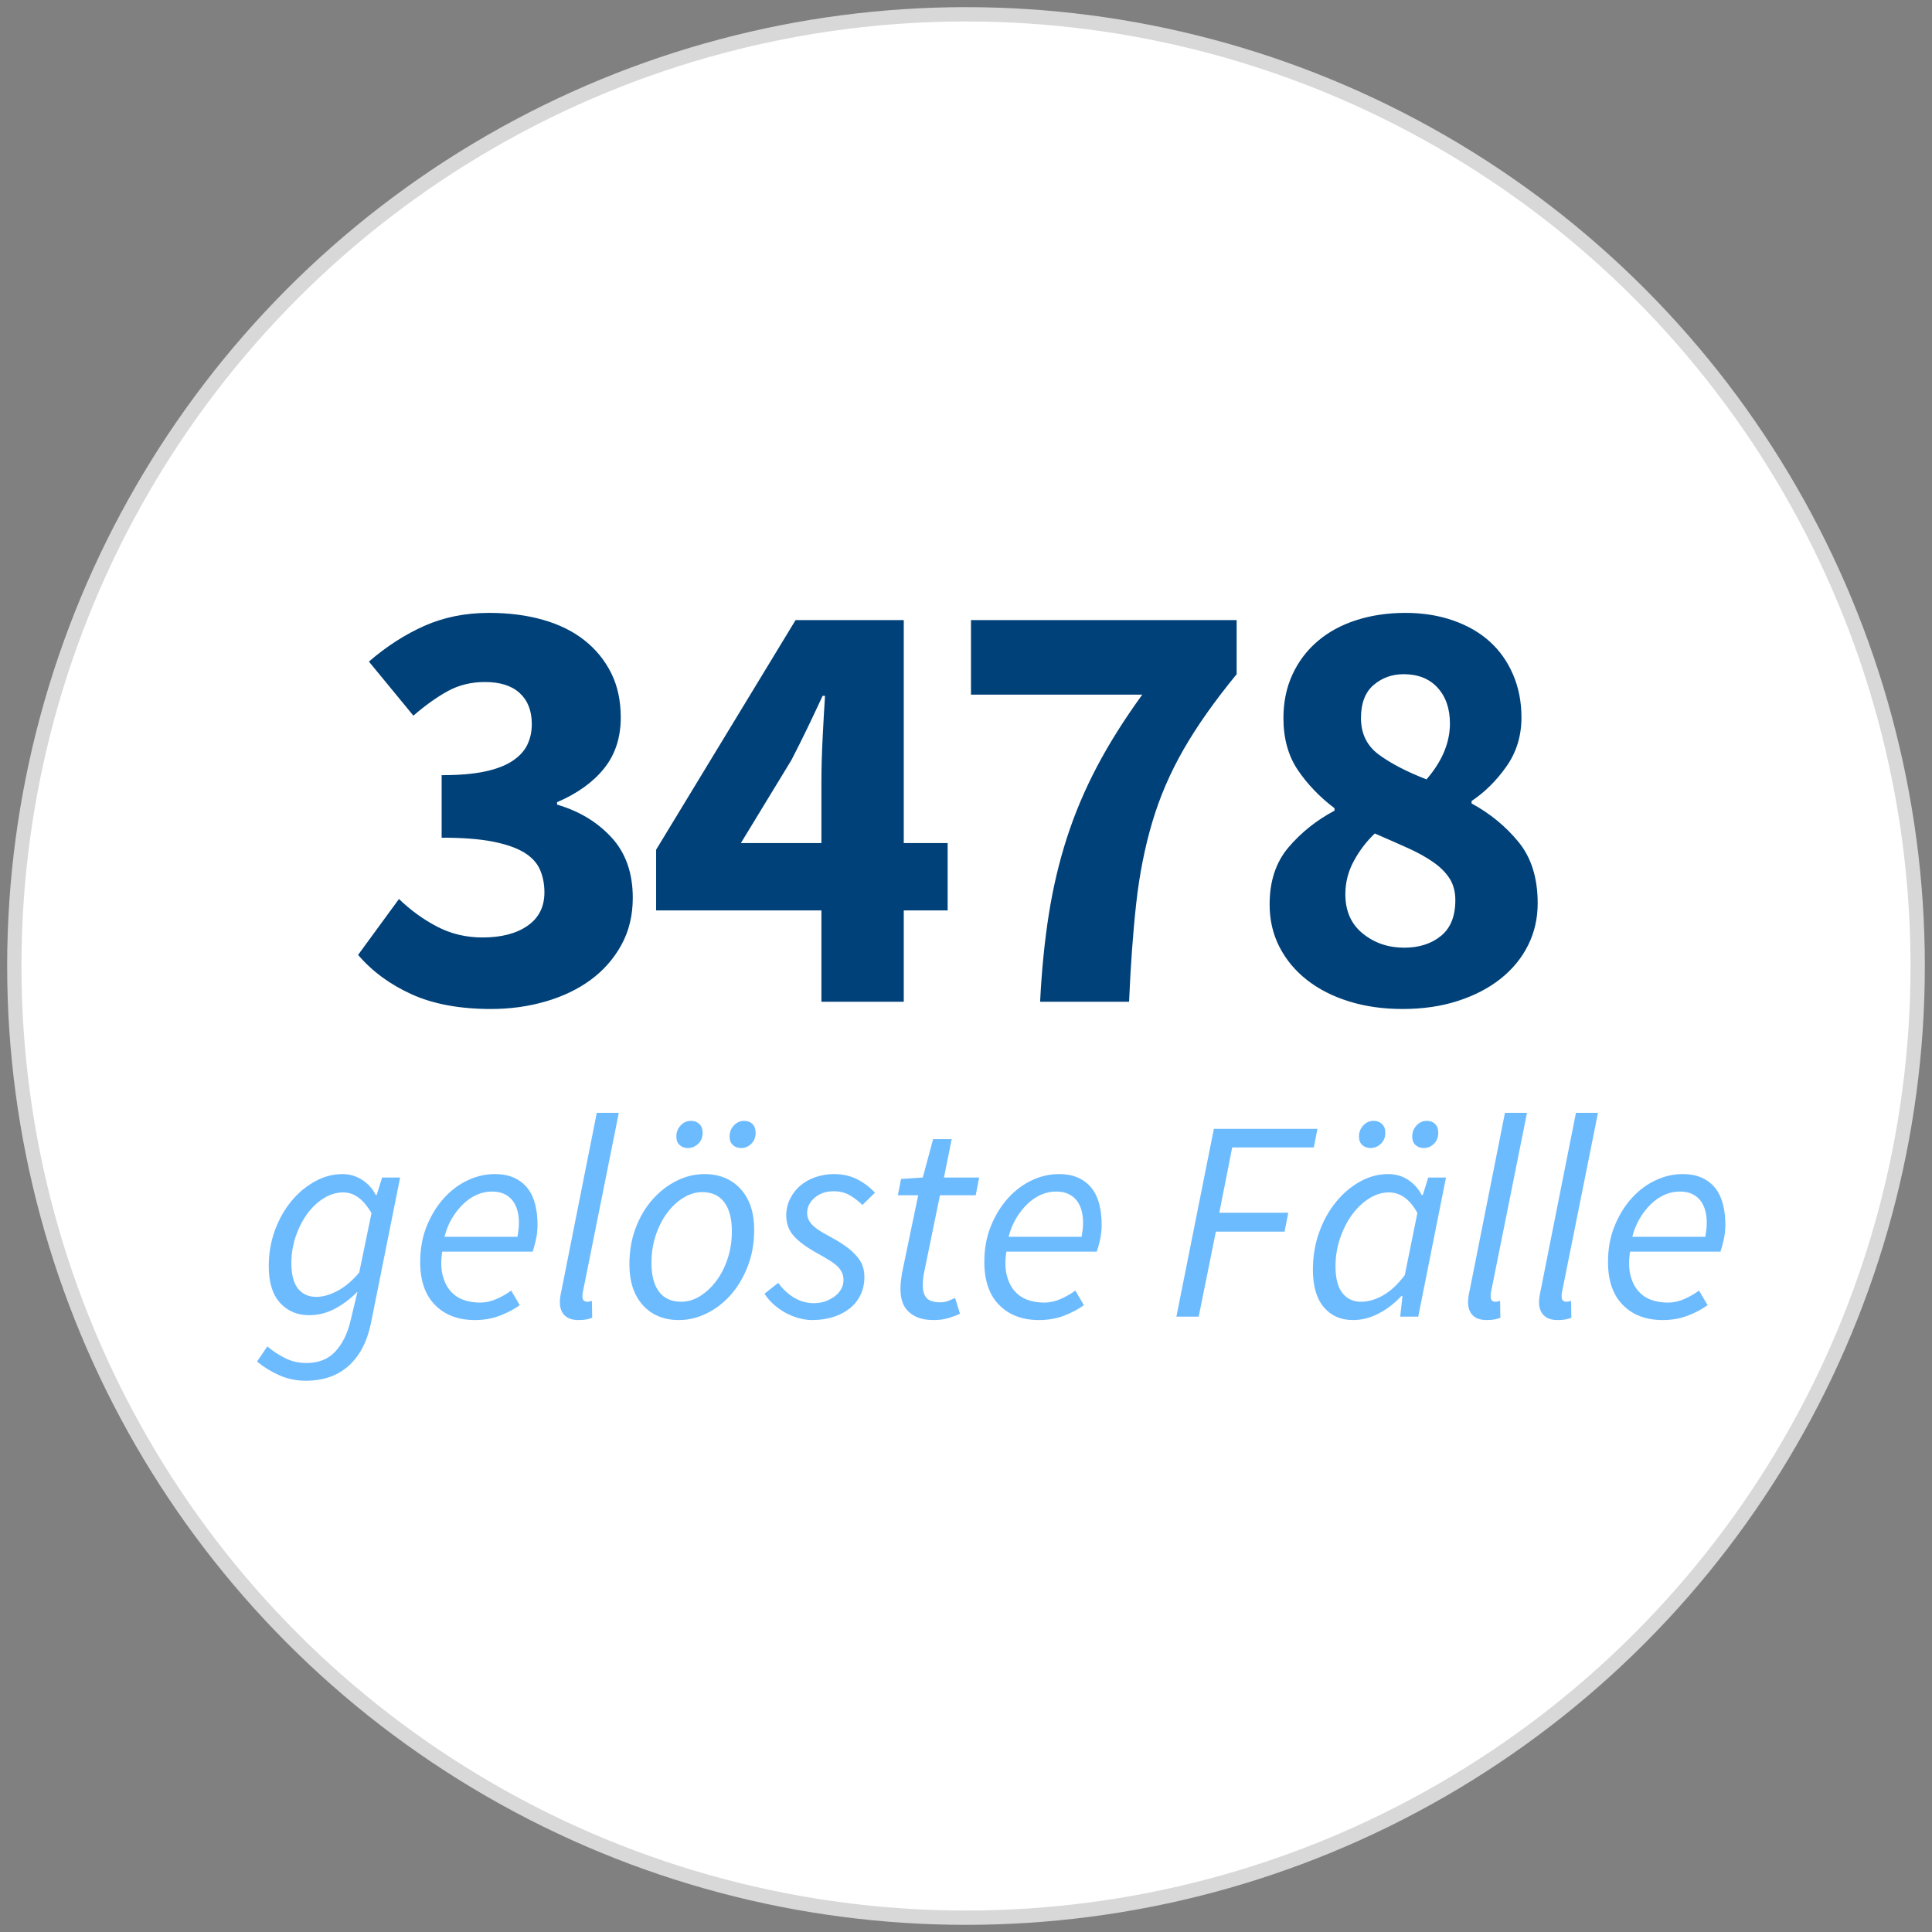
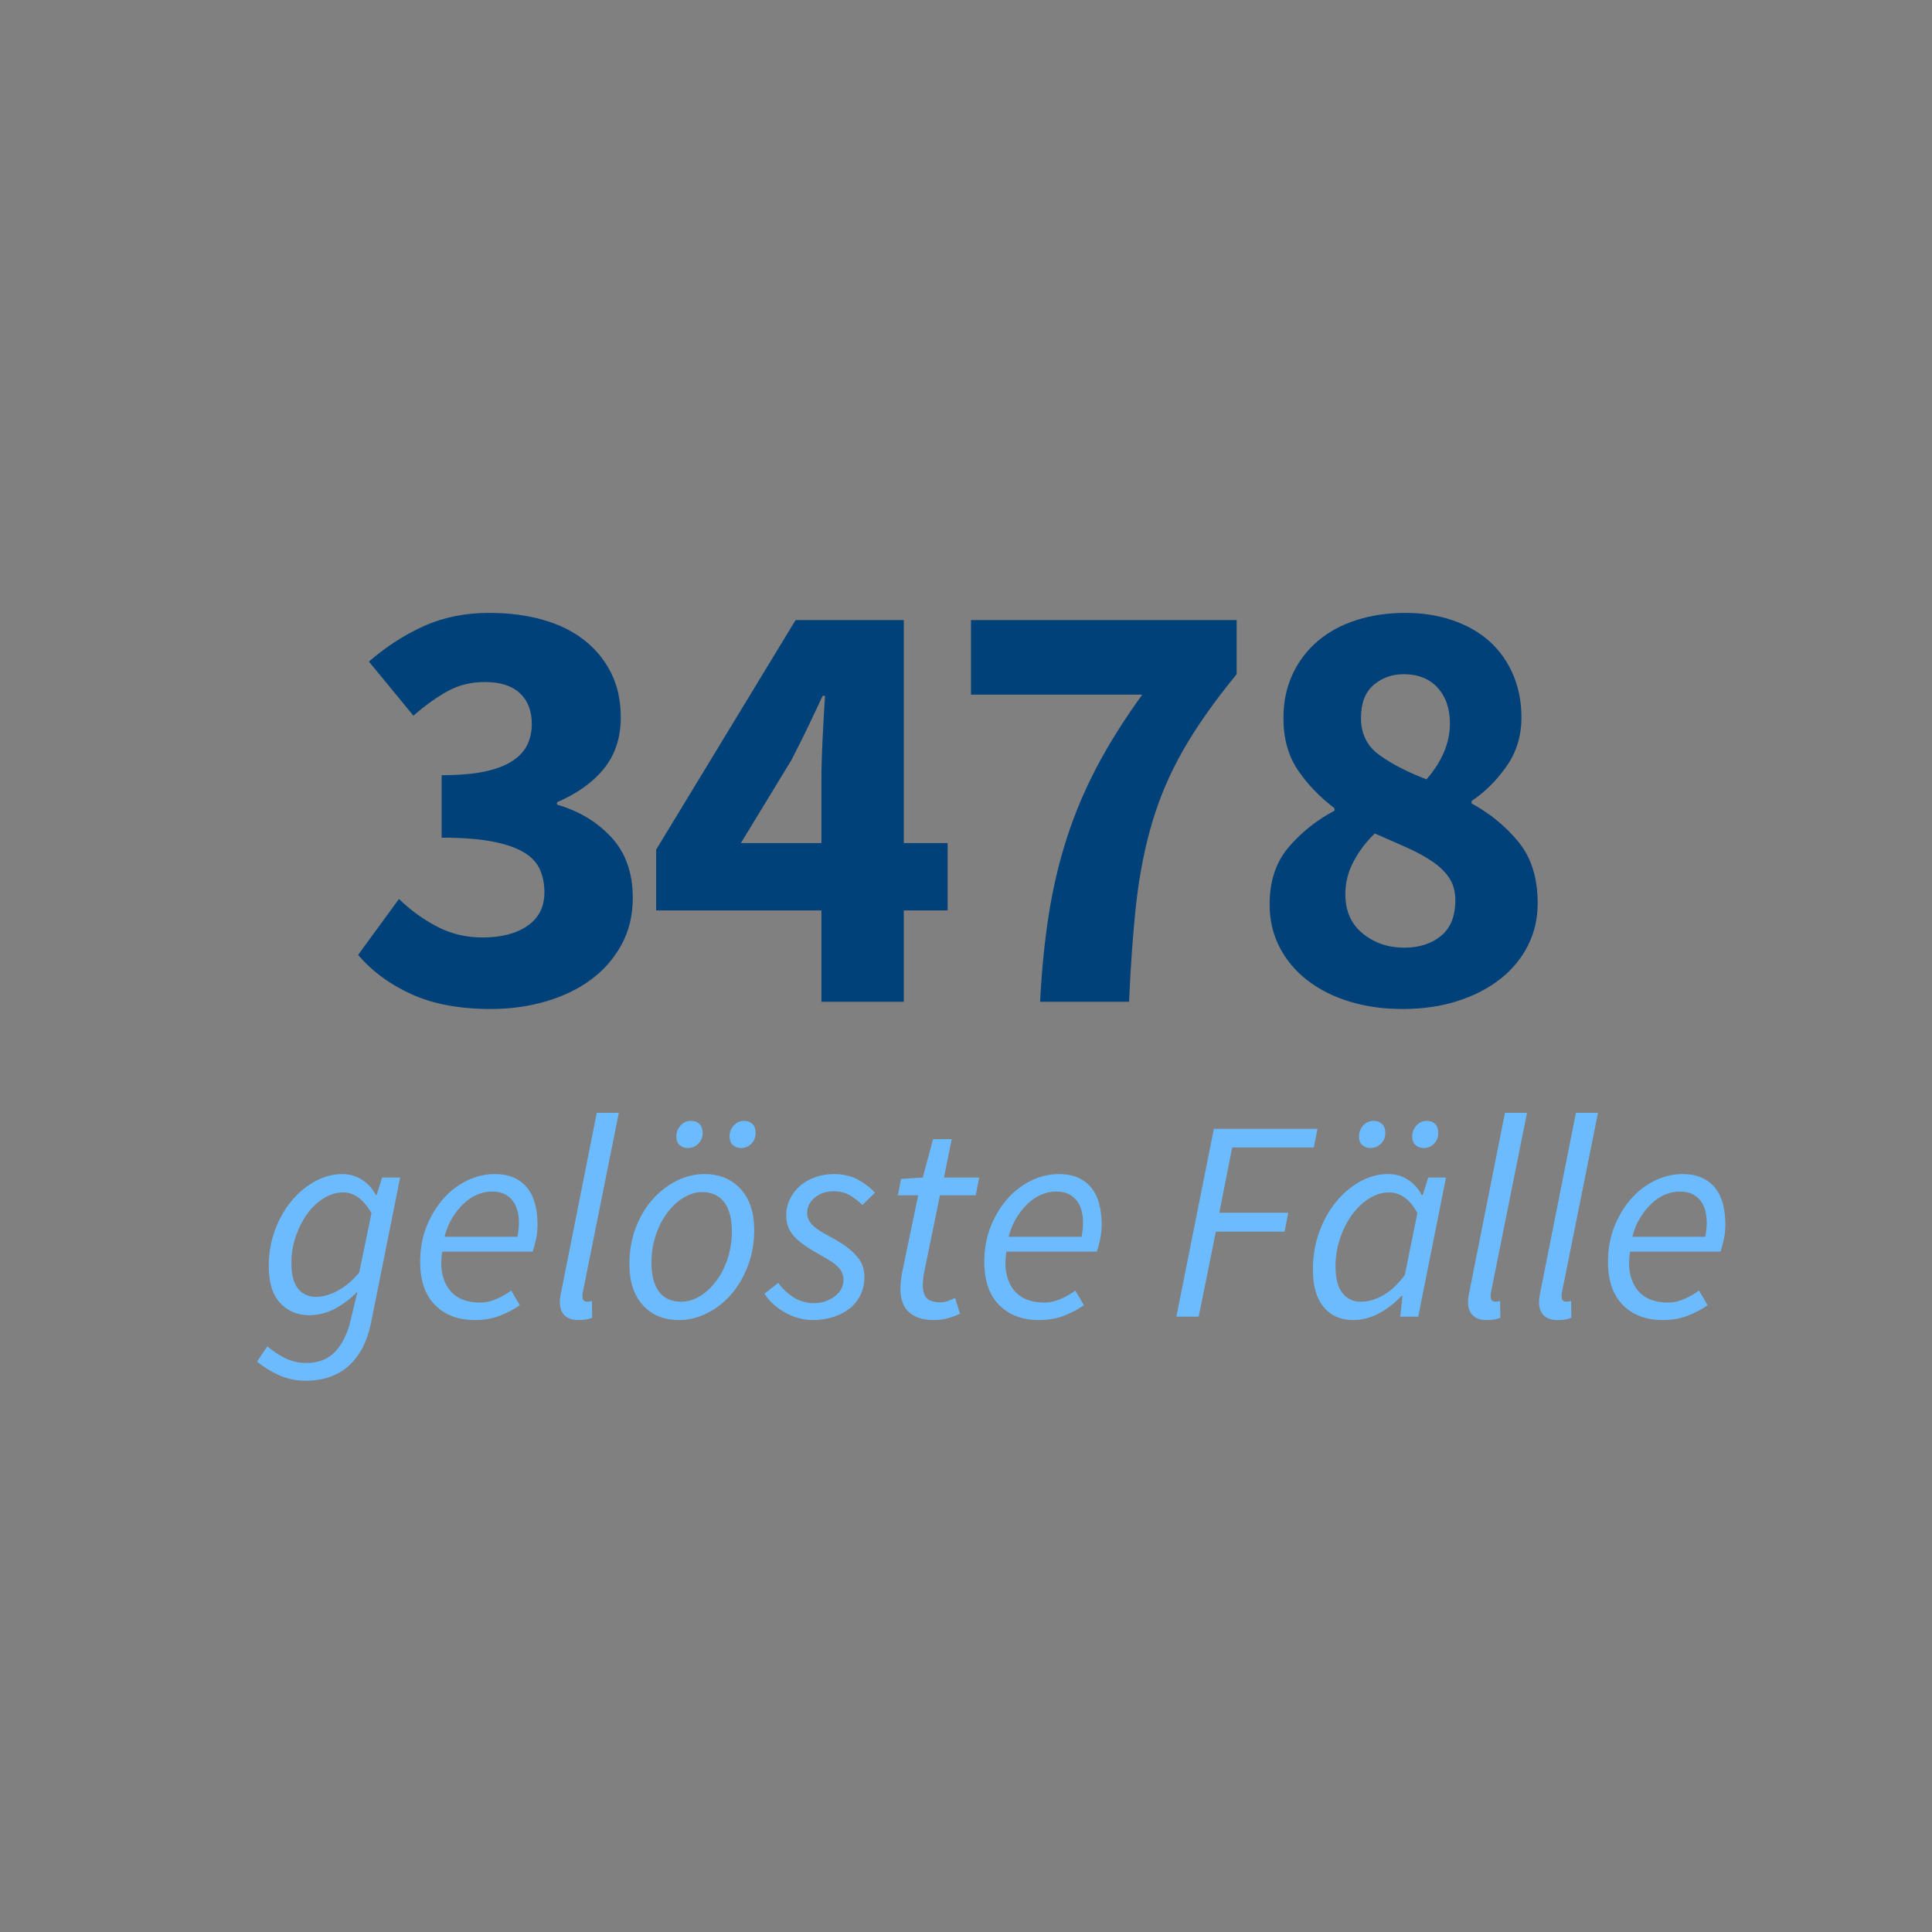
<svg xmlns="http://www.w3.org/2000/svg" width="135px" height="135px" viewBox="0 0 135 135" version="1.1">
  <rect x="0" y="0" width="135" height="135" fill="#808080" stroke="none" />
  <title>Group 9</title>
  <desc>Created with Sketch.</desc>
  <g id="Desktop" stroke="none" stroke-width="1" fill="none" fill-rule="evenodd">
    <g id="Über_uns_Sven_von_below" transform="translate(-1140, -2096)">
      <g id="Group-19" transform="translate(1091, 2097)">
        <g id="Group-14" transform="translate(50, 0)">
          <g id="Group-9">
-             <circle id="Oval" stroke="#D8D8D8" fill="#FFFFFF" cx="66.5" cy="66.5" r="66.5" />
            <path d="M20.36,95.48 C21.587,95.48 22.587,95.133 23.36,94.44 C24.133,93.747 24.653,92.753 24.92,91.46 L24.92,91.46 L26.96,81.28 L25.7,81.28 L25.32,82.5 L25.26,82.5 C25.033,82.06 24.713,81.707 24.3,81.44 C23.887,81.173 23.427,81.04 22.92,81.04 C22.267,81.04 21.63,81.21 21.01,81.55 C20.39,81.89 19.84,82.35 19.36,82.93 C18.88,83.51 18.497,84.19 18.21,84.97 C17.923,85.75 17.78,86.587 17.78,87.48 C17.78,88.613 18.043,89.467 18.57,90.04 C19.097,90.613 19.773,90.9 20.6,90.9 C21.227,90.9 21.82,90.753 22.38,90.46 C22.94,90.167 23.473,89.767 23.98,89.26 L23.98,89.26 L23.48,91.34 C23.267,92.22 22.913,92.923 22.42,93.45 C21.927,93.977 21.26,94.24 20.42,94.24 C19.873,94.24 19.373,94.127 18.92,93.9 C18.467,93.673 18.053,93.4 17.68,93.08 L17.68,93.08 L16.96,94.14 C17.427,94.527 17.947,94.847 18.52,95.1 C19.093,95.353 19.707,95.48 20.36,95.48 Z M21.1,89.62 C20.553,89.62 20.127,89.427 19.82,89.04 C19.513,88.653 19.36,88.06 19.36,87.26 C19.36,86.62 19.46,86.003 19.66,85.41 C19.86,84.817 20.127,84.29 20.46,83.83 C20.793,83.37 21.18,83.003 21.62,82.73 C22.06,82.457 22.513,82.32 22.98,82.32 C23.353,82.32 23.7,82.433 24.02,82.66 C24.34,82.887 24.653,83.253 24.96,83.76 L24.96,83.76 L24.1,87.92 C23.633,88.48 23.133,88.903 22.6,89.19 C22.067,89.477 21.567,89.62 21.1,89.62 Z M32.18,91.24 C32.82,91.24 33.407,91.137 33.94,90.93 C34.473,90.723 34.933,90.48 35.32,90.2 L35.32,90.2 L34.72,89.18 C34.413,89.407 34.07,89.603 33.69,89.77 C33.31,89.937 32.927,90.02 32.54,90.02 C32.113,90.02 31.72,89.953 31.36,89.82 C31,89.687 30.697,89.473 30.45,89.18 C30.203,88.887 30.027,88.517 29.92,88.07 C29.813,87.623 29.807,87.087 29.9,86.46 L29.9,86.46 L36.22,86.46 C36.287,86.273 36.36,86.007 36.44,85.66 C36.52,85.313 36.56,84.947 36.56,84.56 C36.56,84.067 36.507,83.603 36.4,83.17 C36.293,82.737 36.12,82.363 35.88,82.05 C35.64,81.737 35.33,81.49 34.95,81.31 C34.57,81.13 34.107,81.04 33.56,81.04 C32.92,81.04 32.29,81.187 31.67,81.48 C31.05,81.773 30.497,82.19 30.01,82.73 C29.523,83.27 29.127,83.917 28.82,84.67 C28.513,85.423 28.36,86.26 28.36,87.18 C28.36,88.487 28.707,89.49 29.4,90.19 C30.093,90.89 31.02,91.24 32.18,91.24 Z M35.16,85.42 L30.06,85.42 C30.18,84.94 30.357,84.507 30.59,84.12 C30.823,83.733 31.087,83.4 31.38,83.12 C31.673,82.84 31.99,82.627 32.33,82.48 C32.67,82.333 33.02,82.26 33.38,82.26 C33.727,82.26 34.02,82.32 34.26,82.44 C34.5,82.56 34.693,82.72 34.84,82.92 C34.987,83.12 35.093,83.35 35.16,83.61 C35.227,83.87 35.26,84.14 35.26,84.42 C35.26,84.607 35.25,84.78 35.23,84.94 C35.21,85.1 35.187,85.26 35.16,85.42 L35.16,85.42 Z M39.42,91.24 C39.633,91.24 39.813,91.227 39.96,91.2 C40.107,91.173 40.247,91.133 40.38,91.08 L40.38,91.08 L40.36,89.9 C40.267,89.927 40.2,89.943 40.16,89.95 C40.12,89.957 40.08,89.96 40.04,89.96 C39.813,89.96 39.7,89.84 39.7,89.6 L39.7,89.6 L39.7,89.46 C39.7,89.407 39.713,89.327 39.74,89.22 L39.74,89.22 L42.24,76.76 L40.7,76.76 L38.24,89.14 C38.16,89.487 38.12,89.767 38.12,89.98 C38.12,90.38 38.23,90.69 38.45,90.91 C38.67,91.13 38.993,91.24 39.42,91.24 Z M47.06,79.22 C47.34,79.22 47.583,79.12 47.79,78.92 C47.997,78.72 48.1,78.467 48.1,78.16 C48.1,77.893 48.023,77.687 47.87,77.54 C47.717,77.393 47.52,77.32 47.28,77.32 C47,77.32 46.76,77.427 46.56,77.64 C46.36,77.853 46.26,78.113 46.26,78.42 C46.26,78.673 46.337,78.87 46.49,79.01 C46.643,79.15 46.833,79.22 47.06,79.22 Z M50.78,79.22 C51.06,79.22 51.3,79.12 51.5,78.92 C51.7,78.72 51.8,78.467 51.8,78.16 C51.8,77.893 51.727,77.687 51.58,77.54 C51.433,77.393 51.24,77.32 51,77.32 C50.72,77.32 50.48,77.427 50.28,77.64 C50.08,77.853 49.98,78.113 49.98,78.42 C49.98,78.673 50.057,78.87 50.21,79.01 C50.363,79.15 50.553,79.22 50.78,79.22 Z M46.44,91.24 C47.107,91.24 47.757,91.083 48.39,90.77 C49.023,90.457 49.583,90.023 50.07,89.47 C50.557,88.917 50.95,88.253 51.25,87.48 C51.55,86.707 51.7,85.86 51.7,84.94 C51.7,83.727 51.383,82.773 50.75,82.08 C50.117,81.387 49.273,81.04 48.22,81.04 C47.553,81.04 46.907,81.197 46.28,81.51 C45.653,81.823 45.093,82.257 44.6,82.81 C44.107,83.363 43.713,84.027 43.42,84.8 C43.127,85.573 42.98,86.42 42.98,87.34 C42.98,88.553 43.293,89.507 43.92,90.2 C44.547,90.893 45.387,91.24 46.44,91.24 Z M46.6,89.96 C45.92,89.96 45.403,89.727 45.05,89.26 C44.697,88.793 44.52,88.12 44.52,87.24 C44.52,86.56 44.62,85.92 44.82,85.32 C45.02,84.72 45.287,84.197 45.62,83.75 C45.953,83.303 46.333,82.95 46.76,82.69 C47.187,82.43 47.62,82.3 48.06,82.3 C48.74,82.3 49.257,82.537 49.61,83.01 C49.963,83.483 50.14,84.16 50.14,85.04 C50.14,85.72 50.04,86.36 49.84,86.96 C49.64,87.56 49.373,88.08 49.04,88.52 C48.707,88.96 48.33,89.31 47.91,89.57 C47.49,89.83 47.053,89.96 46.6,89.96 Z M55.76,91.24 C56.28,91.24 56.763,91.17 57.21,91.03 C57.657,90.89 58.043,90.69 58.37,90.43 C58.697,90.17 58.95,89.853 59.13,89.48 C59.31,89.107 59.4,88.693 59.4,88.24 C59.4,87.973 59.363,87.727 59.29,87.5 C59.217,87.273 59.09,87.05 58.91,86.83 C58.73,86.61 58.497,86.39 58.21,86.17 C57.923,85.95 57.56,85.72 57.12,85.48 C56.893,85.36 56.677,85.24 56.47,85.12 C56.263,85 56.08,84.873 55.92,84.74 C55.76,84.607 55.633,84.46 55.54,84.3 C55.447,84.14 55.4,83.96 55.4,83.76 C55.4,83.347 55.577,82.99 55.93,82.69 C56.283,82.39 56.72,82.24 57.24,82.24 C57.68,82.24 58.06,82.333 58.38,82.52 C58.7,82.707 58.993,82.933 59.26,83.2 L59.26,83.2 L60.14,82.34 C59.78,81.953 59.363,81.64 58.89,81.4 C58.417,81.16 57.88,81.04 57.28,81.04 C56.827,81.04 56.397,81.11 55.99,81.25 C55.583,81.39 55.23,81.587 54.93,81.84 C54.63,82.093 54.39,82.4 54.21,82.76 C54.03,83.12 53.94,83.513 53.94,83.94 C53.94,84.5 54.12,84.98 54.48,85.38 C54.84,85.78 55.4,86.187 56.16,86.6 C56.493,86.787 56.777,86.953 57.01,87.1 C57.243,87.247 57.427,87.39 57.56,87.53 C57.693,87.67 57.79,87.813 57.85,87.96 C57.91,88.107 57.94,88.267 57.94,88.44 C57.94,88.667 57.887,88.877 57.78,89.07 C57.673,89.263 57.523,89.433 57.33,89.58 C57.137,89.727 56.917,89.843 56.67,89.93 C56.423,90.017 56.16,90.06 55.88,90.06 C55.373,90.06 54.907,89.93 54.48,89.67 C54.053,89.41 53.687,89.067 53.38,88.64 L53.38,88.64 L52.42,89.4 C52.58,89.653 52.783,89.893 53.03,90.12 C53.277,90.347 53.55,90.543 53.85,90.71 C54.15,90.877 54.463,91.007 54.79,91.1 C55.117,91.193 55.44,91.24 55.76,91.24 Z M64.24,91.24 C64.627,91.24 64.973,91.193 65.28,91.1 C65.587,91.007 65.853,90.907 66.08,90.8 L66.08,90.8 L65.74,89.7 C65.593,89.767 65.433,89.833 65.26,89.9 C65.087,89.967 64.907,90 64.72,90 C64.253,90 63.93,89.9 63.75,89.7 C63.57,89.5 63.48,89.2 63.48,88.8 C63.48,88.56 63.5,88.32 63.54,88.08 L63.54,88.08 L64.68,82.52 L67.18,82.52 L67.42,81.28 L64.96,81.28 L65.5,78.6 L64.2,78.6 L63.48,81.28 L61.96,81.38 L61.74,82.52 L63.16,82.52 L62.02,88 C61.993,88.187 61.97,88.363 61.95,88.53 C61.93,88.697 61.92,88.88 61.92,89.08 C61.92,89.387 61.96,89.67 62.04,89.93 C62.12,90.19 62.253,90.417 62.44,90.61 C62.627,90.803 62.867,90.957 63.16,91.07 C63.453,91.183 63.813,91.24 64.24,91.24 Z M71.6,91.24 C72.24,91.24 72.827,91.137 73.36,90.93 C73.893,90.723 74.353,90.48 74.74,90.2 L74.74,90.2 L74.14,89.18 C73.833,89.407 73.49,89.603 73.11,89.77 C72.73,89.937 72.347,90.02 71.96,90.02 C71.533,90.02 71.14,89.953 70.78,89.82 C70.42,89.687 70.117,89.473 69.87,89.18 C69.623,88.887 69.447,88.517 69.34,88.07 C69.233,87.623 69.227,87.087 69.32,86.46 L69.32,86.46 L75.64,86.46 C75.707,86.273 75.78,86.007 75.86,85.66 C75.94,85.313 75.98,84.947 75.98,84.56 C75.98,84.067 75.927,83.603 75.82,83.17 C75.713,82.737 75.54,82.363 75.3,82.05 C75.06,81.737 74.75,81.49 74.37,81.31 C73.99,81.13 73.527,81.04 72.98,81.04 C72.34,81.04 71.71,81.187 71.09,81.48 C70.47,81.773 69.917,82.19 69.43,82.73 C68.943,83.27 68.547,83.917 68.24,84.67 C67.933,85.423 67.78,86.26 67.78,87.18 C67.78,88.487 68.127,89.49 68.82,90.19 C69.513,90.89 70.44,91.24 71.6,91.24 Z M74.58,85.42 L69.48,85.42 C69.6,84.94 69.777,84.507 70.01,84.12 C70.243,83.733 70.507,83.4 70.8,83.12 C71.093,82.84 71.41,82.627 71.75,82.48 C72.09,82.333 72.44,82.26 72.8,82.26 C73.147,82.26 73.44,82.32 73.68,82.44 C73.92,82.56 74.113,82.72 74.26,82.92 C74.407,83.12 74.513,83.35 74.58,83.61 C74.647,83.87 74.68,84.14 74.68,84.42 C74.68,84.607 74.67,84.78 74.65,84.94 C74.63,85.1 74.607,85.26 74.58,85.42 L74.58,85.42 Z M82.76,91 L83.96,85.06 L88.76,85.06 L89.02,83.74 L84.2,83.74 L85.1,79.18 L90.8,79.18 L91.06,77.88 L83.82,77.88 L81.2,91 L82.76,91 Z M94.76,79.22 C95.04,79.22 95.283,79.12 95.49,78.92 C95.697,78.72 95.8,78.467 95.8,78.16 C95.8,77.893 95.723,77.687 95.57,77.54 C95.417,77.393 95.22,77.32 94.98,77.32 C94.7,77.32 94.46,77.427 94.26,77.64 C94.06,77.853 93.96,78.113 93.96,78.42 C93.96,78.673 94.037,78.87 94.19,79.01 C94.343,79.15 94.533,79.22 94.76,79.22 Z M98.48,79.22 C98.76,79.22 99,79.12 99.2,78.92 C99.4,78.72 99.5,78.467 99.5,78.16 C99.5,77.893 99.427,77.687 99.28,77.54 C99.133,77.393 98.94,77.32 98.7,77.32 C98.42,77.32 98.18,77.427 97.98,77.64 C97.78,77.853 97.68,78.113 97.68,78.42 C97.68,78.673 97.757,78.87 97.91,79.01 C98.063,79.15 98.253,79.22 98.48,79.22 Z M93.54,91.24 C94.153,91.24 94.753,91.087 95.34,90.78 C95.927,90.473 96.453,90.067 96.92,89.56 L96.92,89.56 L97,89.56 L96.84,91 L98.1,91 L100.04,81.28 L98.8,81.28 L98.42,82.5 L98.34,82.5 C98.113,82.06 97.797,81.707 97.39,81.44 C96.983,81.173 96.52,81.04 96,81.04 C95.32,81.04 94.667,81.213 94.04,81.56 C93.413,81.907 92.853,82.38 92.36,82.98 C91.867,83.58 91.473,84.287 91.18,85.1 C90.887,85.913 90.74,86.787 90.74,87.72 C90.74,88.867 90.993,89.74 91.5,90.34 C92.007,90.94 92.687,91.24 93.54,91.24 Z M94.1,89.96 C93.553,89.96 93.12,89.757 92.8,89.35 C92.48,88.943 92.32,88.32 92.32,87.48 C92.32,86.813 92.423,86.17 92.63,85.55 C92.837,84.93 93.113,84.38 93.46,83.9 C93.807,83.42 94.207,83.037 94.66,82.75 C95.113,82.463 95.58,82.32 96.06,82.32 C96.433,82.32 96.787,82.433 97.12,82.66 C97.453,82.887 97.76,83.253 98.04,83.76 L98.04,83.76 L97.16,88.1 C96.68,88.74 96.177,89.21 95.65,89.51 C95.123,89.81 94.607,89.96 94.1,89.96 Z M102.88,91.24 C103.093,91.24 103.273,91.227 103.42,91.2 C103.567,91.173 103.707,91.133 103.84,91.08 L103.84,91.08 L103.82,89.9 C103.727,89.927 103.66,89.943 103.62,89.95 C103.58,89.957 103.54,89.96 103.5,89.96 C103.273,89.96 103.16,89.84 103.16,89.6 L103.16,89.6 L103.16,89.46 C103.16,89.407 103.173,89.327 103.2,89.22 L103.2,89.22 L105.7,76.76 L104.16,76.76 L101.7,89.14 C101.62,89.487 101.58,89.767 101.58,89.98 C101.58,90.38 101.69,90.69 101.91,90.91 C102.13,91.13 102.453,91.24 102.88,91.24 Z M107.84,91.24 C108.053,91.24 108.233,91.227 108.38,91.2 C108.527,91.173 108.667,91.133 108.8,91.08 L108.8,91.08 L108.78,89.9 C108.687,89.927 108.62,89.943 108.58,89.95 C108.54,89.957 108.5,89.96 108.46,89.96 C108.233,89.96 108.12,89.84 108.12,89.6 L108.12,89.6 L108.12,89.46 C108.12,89.407 108.133,89.327 108.16,89.22 L108.16,89.22 L110.66,76.76 L109.12,76.76 L106.66,89.14 C106.58,89.487 106.54,89.767 106.54,89.98 C106.54,90.38 106.65,90.69 106.87,90.91 C107.09,91.13 107.413,91.24 107.84,91.24 Z M115.18,91.24 C115.82,91.24 116.407,91.137 116.94,90.93 C117.473,90.723 117.933,90.48 118.32,90.2 L118.32,90.2 L117.72,89.18 C117.413,89.407 117.07,89.603 116.69,89.77 C116.31,89.937 115.927,90.02 115.54,90.02 C115.113,90.02 114.72,89.953 114.36,89.82 C114,89.687 113.697,89.473 113.45,89.18 C113.203,88.887 113.027,88.517 112.92,88.07 C112.813,87.623 112.807,87.087 112.9,86.46 L112.9,86.46 L119.22,86.46 C119.287,86.273 119.36,86.007 119.44,85.66 C119.52,85.313 119.56,84.947 119.56,84.56 C119.56,84.067 119.507,83.603 119.4,83.17 C119.293,82.737 119.12,82.363 118.88,82.05 C118.64,81.737 118.33,81.49 117.95,81.31 C117.57,81.13 117.107,81.04 116.56,81.04 C115.92,81.04 115.29,81.187 114.67,81.48 C114.05,81.773 113.497,82.19 113.01,82.73 C112.523,83.27 112.127,83.917 111.82,84.67 C111.513,85.423 111.36,86.26 111.36,87.18 C111.36,88.487 111.707,89.49 112.4,90.19 C113.093,90.89 114.02,91.24 115.18,91.24 Z M118.16,85.42 L113.06,85.42 C113.18,84.94 113.357,84.507 113.59,84.12 C113.823,83.733 114.087,83.4 114.38,83.12 C114.673,82.84 114.99,82.627 115.33,82.48 C115.67,82.333 116.02,82.26 116.38,82.26 C116.727,82.26 117.02,82.32 117.26,82.44 C117.5,82.56 117.693,82.72 117.84,82.92 C117.987,83.12 118.093,83.35 118.16,83.61 C118.227,83.87 118.26,84.14 118.26,84.42 C118.26,84.607 118.25,84.78 118.23,84.94 C118.21,85.1 118.187,85.26 118.16,85.42 L118.16,85.42 Z" id="gelösteFälle" fill="#6DBBFF" fill-rule="nonzero" />
-             <path d="M33.304,69.504 C34.648,69.504 35.922,69.329 37.126,68.979 C38.33,68.629 39.38,68.125 40.276,67.467 C41.172,66.809 41.886,65.997 42.418,65.031 C42.95,64.065 43.216,62.966 43.216,61.734 C43.216,59.998 42.719,58.591 41.725,57.513 C40.731,56.435 39.464,55.672 37.924,55.224 L37.924,55.224 L37.924,55.056 C39.352,54.44 40.451,53.649 41.221,52.683 C41.991,51.717 42.376,50.534 42.376,49.134 C42.376,47.958 42.152,46.922 41.704,46.026 C41.256,45.13 40.633,44.367 39.835,43.737 C39.037,43.107 38.071,42.631 36.937,42.309 C35.803,41.987 34.55,41.826 33.178,41.826 C31.526,41.826 30.021,42.127 28.663,42.729 C27.305,43.331 26.01,44.164 24.778,45.228 L24.778,45.228 L27.886,49.008 C28.726,48.28 29.531,47.706 30.301,47.286 C31.071,46.866 31.932,46.656 32.884,46.656 C33.948,46.656 34.76,46.915 35.32,47.433 C35.88,47.951 36.16,48.672 36.16,49.596 C36.16,50.128 36.055,50.611 35.845,51.045 C35.635,51.479 35.285,51.857 34.795,52.179 C34.305,52.501 33.661,52.746 32.863,52.914 C32.065,53.082 31.064,53.166 29.86,53.166 L29.86,53.166 L29.86,57.534 C31.316,57.534 32.506,57.625 33.43,57.807 C34.354,57.989 35.082,58.241 35.614,58.563 C36.146,58.885 36.517,59.284 36.727,59.76 C36.937,60.236 37.042,60.768 37.042,61.356 C37.042,62.364 36.65,63.141 35.866,63.687 C35.082,64.233 34.032,64.506 32.716,64.506 C31.568,64.506 30.511,64.254 29.545,63.75 C28.579,63.246 27.69,62.602 26.878,61.818 L26.878,61.818 L24.022,65.724 C25.002,66.872 26.248,67.789 27.76,68.475 C29.272,69.161 31.12,69.504 33.304,69.504 Z M62.151,69 L62.151,62.616 L65.217,62.616 L65.217,57.912 L62.151,57.912 L62.151,42.33 L54.591,42.33 L44.847,58.374 L44.847,62.616 L56.397,62.616 L56.397,69 L62.151,69 Z M56.397,57.912 L50.769,57.912 L54.297,52.116 C54.689,51.36 55.067,50.604 55.431,49.848 C55.795,49.092 56.145,48.35 56.481,47.622 L56.481,47.622 L56.649,47.622 C56.593,48.462 56.537,49.449 56.481,50.583 C56.425,51.717 56.397,52.718 56.397,53.586 L56.397,53.586 L56.397,57.912 Z M77.894,69 C78.006,66.396 78.174,64.093 78.398,62.091 C78.622,60.089 78.993,58.213 79.511,56.463 C80.029,54.713 80.757,53.019 81.695,51.381 C82.633,49.743 83.872,47.986 85.412,46.11 L85.412,46.11 L85.412,42.33 L66.848,42.33 L66.848,47.538 L78.818,47.538 C77.558,49.274 76.501,50.954 75.647,52.578 C74.793,54.202 74.093,55.861 73.547,57.555 C73.001,59.249 72.581,61.027 72.287,62.889 C71.993,64.751 71.79,66.788 71.678,69 L71.678,69 L77.894,69 Z M96.997,69.504 C98.425,69.504 99.72,69.315 100.882,68.937 C102.044,68.559 103.038,68.041 103.864,67.383 C104.69,66.725 105.327,65.948 105.775,65.052 C106.223,64.156 106.447,63.176 106.447,62.112 C106.447,60.348 105.999,58.92 105.103,57.828 C104.207,56.736 103.115,55.84 101.827,55.14 L101.827,55.14 L101.827,54.972 C102.751,54.356 103.563,53.551 104.263,52.557 C104.963,51.563 105.313,50.422 105.313,49.134 C105.313,48.042 105.117,47.041 104.725,46.131 C104.333,45.221 103.787,44.451 103.087,43.821 C102.387,43.191 101.533,42.701 100.525,42.351 C99.517,42.001 98.411,41.826 97.207,41.826 C95.975,41.826 94.834,41.994 93.784,42.33 C92.734,42.666 91.831,43.156 91.075,43.8 C90.319,44.444 89.731,45.221 89.311,46.131 C88.891,47.041 88.681,48.056 88.681,49.176 C88.681,50.604 89.017,51.815 89.689,52.809 C90.361,53.803 91.215,54.692 92.251,55.476 L92.251,55.476 L92.251,55.644 C90.991,56.316 89.92,57.17 89.038,58.206 C88.156,59.242 87.715,60.572 87.715,62.196 C87.715,63.288 87.946,64.282 88.408,65.178 C88.87,66.074 89.514,66.844 90.34,67.488 C91.166,68.132 92.146,68.629 93.28,68.979 C94.414,69.329 95.653,69.504 96.997,69.504 Z M98.677,53.46 C97.305,52.928 96.199,52.354 95.359,51.738 C94.519,51.122 94.099,50.268 94.099,49.176 C94.099,48.14 94.393,47.37 94.981,46.866 C95.569,46.362 96.269,46.11 97.081,46.11 C98.089,46.11 98.88,46.425 99.454,47.055 C100.028,47.685 100.315,48.518 100.315,49.554 C100.315,50.898 99.769,52.2 98.677,53.46 Z M97.123,65.22 C96.003,65.22 95.037,64.891 94.225,64.233 C93.413,63.575 93.007,62.658 93.007,61.482 C93.007,60.67 93.203,59.9 93.595,59.172 C93.987,58.444 94.477,57.8 95.065,57.24 C95.905,57.604 96.668,57.94 97.354,58.248 C98.04,58.556 98.635,58.885 99.139,59.235 C99.643,59.585 100.028,59.97 100.294,60.39 C100.56,60.81 100.693,61.314 100.693,61.902 C100.693,63.022 100.357,63.855 99.685,64.401 C99.013,64.947 98.159,65.22 97.123,65.22 Z" id="3478" fill="#004179" fill-rule="nonzero" />
+             <path d="M33.304,69.504 C34.648,69.504 35.922,69.329 37.126,68.979 C38.33,68.629 39.38,68.125 40.276,67.467 C41.172,66.809 41.886,65.997 42.418,65.031 C42.95,64.065 43.216,62.966 43.216,61.734 C43.216,59.998 42.719,58.591 41.725,57.513 C40.731,56.435 39.464,55.672 37.924,55.224 L37.924,55.224 L37.924,55.056 C39.352,54.44 40.451,53.649 41.221,52.683 C41.991,51.717 42.376,50.534 42.376,49.134 C42.376,47.958 42.152,46.922 41.704,46.026 C41.256,45.13 40.633,44.367 39.835,43.737 C39.037,43.107 38.071,42.631 36.937,42.309 C35.803,41.987 34.55,41.826 33.178,41.826 C31.526,41.826 30.021,42.127 28.663,42.729 C27.305,43.331 26.01,44.164 24.778,45.228 L27.886,49.008 C28.726,48.28 29.531,47.706 30.301,47.286 C31.071,46.866 31.932,46.656 32.884,46.656 C33.948,46.656 34.76,46.915 35.32,47.433 C35.88,47.951 36.16,48.672 36.16,49.596 C36.16,50.128 36.055,50.611 35.845,51.045 C35.635,51.479 35.285,51.857 34.795,52.179 C34.305,52.501 33.661,52.746 32.863,52.914 C32.065,53.082 31.064,53.166 29.86,53.166 L29.86,53.166 L29.86,57.534 C31.316,57.534 32.506,57.625 33.43,57.807 C34.354,57.989 35.082,58.241 35.614,58.563 C36.146,58.885 36.517,59.284 36.727,59.76 C36.937,60.236 37.042,60.768 37.042,61.356 C37.042,62.364 36.65,63.141 35.866,63.687 C35.082,64.233 34.032,64.506 32.716,64.506 C31.568,64.506 30.511,64.254 29.545,63.75 C28.579,63.246 27.69,62.602 26.878,61.818 L26.878,61.818 L24.022,65.724 C25.002,66.872 26.248,67.789 27.76,68.475 C29.272,69.161 31.12,69.504 33.304,69.504 Z M62.151,69 L62.151,62.616 L65.217,62.616 L65.217,57.912 L62.151,57.912 L62.151,42.33 L54.591,42.33 L44.847,58.374 L44.847,62.616 L56.397,62.616 L56.397,69 L62.151,69 Z M56.397,57.912 L50.769,57.912 L54.297,52.116 C54.689,51.36 55.067,50.604 55.431,49.848 C55.795,49.092 56.145,48.35 56.481,47.622 L56.481,47.622 L56.649,47.622 C56.593,48.462 56.537,49.449 56.481,50.583 C56.425,51.717 56.397,52.718 56.397,53.586 L56.397,53.586 L56.397,57.912 Z M77.894,69 C78.006,66.396 78.174,64.093 78.398,62.091 C78.622,60.089 78.993,58.213 79.511,56.463 C80.029,54.713 80.757,53.019 81.695,51.381 C82.633,49.743 83.872,47.986 85.412,46.11 L85.412,46.11 L85.412,42.33 L66.848,42.33 L66.848,47.538 L78.818,47.538 C77.558,49.274 76.501,50.954 75.647,52.578 C74.793,54.202 74.093,55.861 73.547,57.555 C73.001,59.249 72.581,61.027 72.287,62.889 C71.993,64.751 71.79,66.788 71.678,69 L71.678,69 L77.894,69 Z M96.997,69.504 C98.425,69.504 99.72,69.315 100.882,68.937 C102.044,68.559 103.038,68.041 103.864,67.383 C104.69,66.725 105.327,65.948 105.775,65.052 C106.223,64.156 106.447,63.176 106.447,62.112 C106.447,60.348 105.999,58.92 105.103,57.828 C104.207,56.736 103.115,55.84 101.827,55.14 L101.827,55.14 L101.827,54.972 C102.751,54.356 103.563,53.551 104.263,52.557 C104.963,51.563 105.313,50.422 105.313,49.134 C105.313,48.042 105.117,47.041 104.725,46.131 C104.333,45.221 103.787,44.451 103.087,43.821 C102.387,43.191 101.533,42.701 100.525,42.351 C99.517,42.001 98.411,41.826 97.207,41.826 C95.975,41.826 94.834,41.994 93.784,42.33 C92.734,42.666 91.831,43.156 91.075,43.8 C90.319,44.444 89.731,45.221 89.311,46.131 C88.891,47.041 88.681,48.056 88.681,49.176 C88.681,50.604 89.017,51.815 89.689,52.809 C90.361,53.803 91.215,54.692 92.251,55.476 L92.251,55.476 L92.251,55.644 C90.991,56.316 89.92,57.17 89.038,58.206 C88.156,59.242 87.715,60.572 87.715,62.196 C87.715,63.288 87.946,64.282 88.408,65.178 C88.87,66.074 89.514,66.844 90.34,67.488 C91.166,68.132 92.146,68.629 93.28,68.979 C94.414,69.329 95.653,69.504 96.997,69.504 Z M98.677,53.46 C97.305,52.928 96.199,52.354 95.359,51.738 C94.519,51.122 94.099,50.268 94.099,49.176 C94.099,48.14 94.393,47.37 94.981,46.866 C95.569,46.362 96.269,46.11 97.081,46.11 C98.089,46.11 98.88,46.425 99.454,47.055 C100.028,47.685 100.315,48.518 100.315,49.554 C100.315,50.898 99.769,52.2 98.677,53.46 Z M97.123,65.22 C96.003,65.22 95.037,64.891 94.225,64.233 C93.413,63.575 93.007,62.658 93.007,61.482 C93.007,60.67 93.203,59.9 93.595,59.172 C93.987,58.444 94.477,57.8 95.065,57.24 C95.905,57.604 96.668,57.94 97.354,58.248 C98.04,58.556 98.635,58.885 99.139,59.235 C99.643,59.585 100.028,59.97 100.294,60.39 C100.56,60.81 100.693,61.314 100.693,61.902 C100.693,63.022 100.357,63.855 99.685,64.401 C99.013,64.947 98.159,65.22 97.123,65.22 Z" id="3478" fill="#004179" fill-rule="nonzero" />
          </g>
        </g>
      </g>
    </g>
  </g>
</svg>